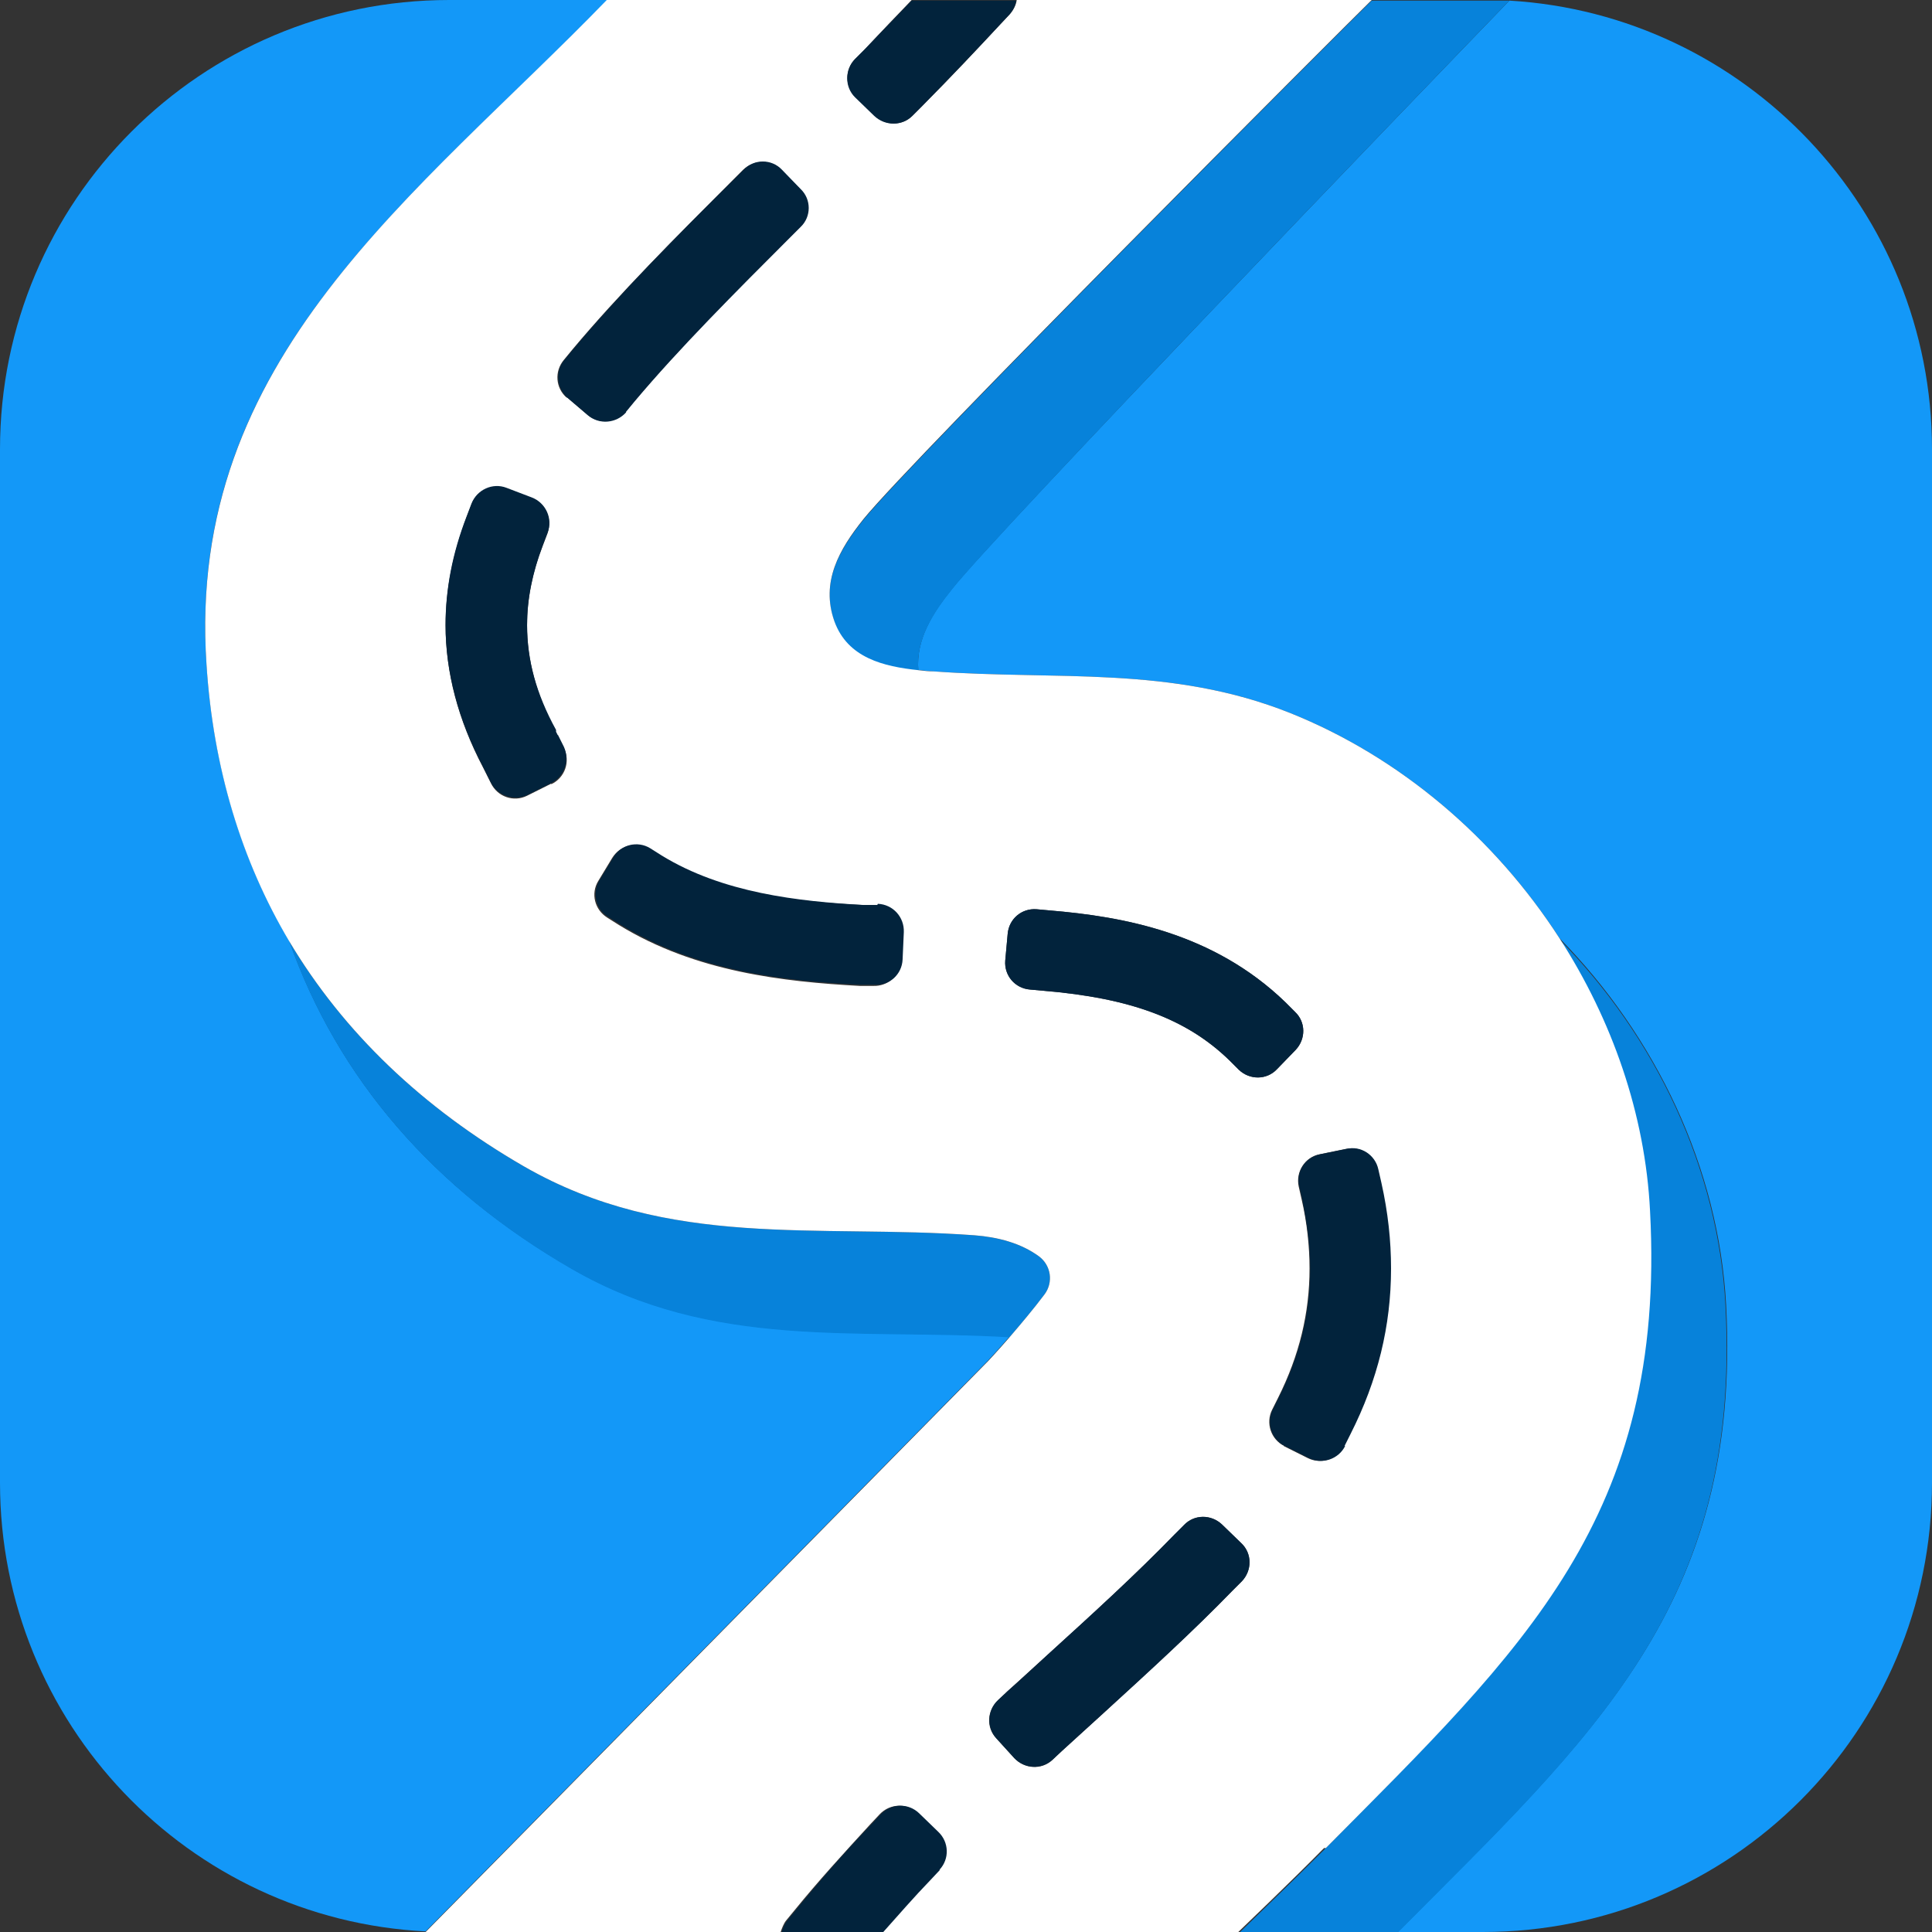
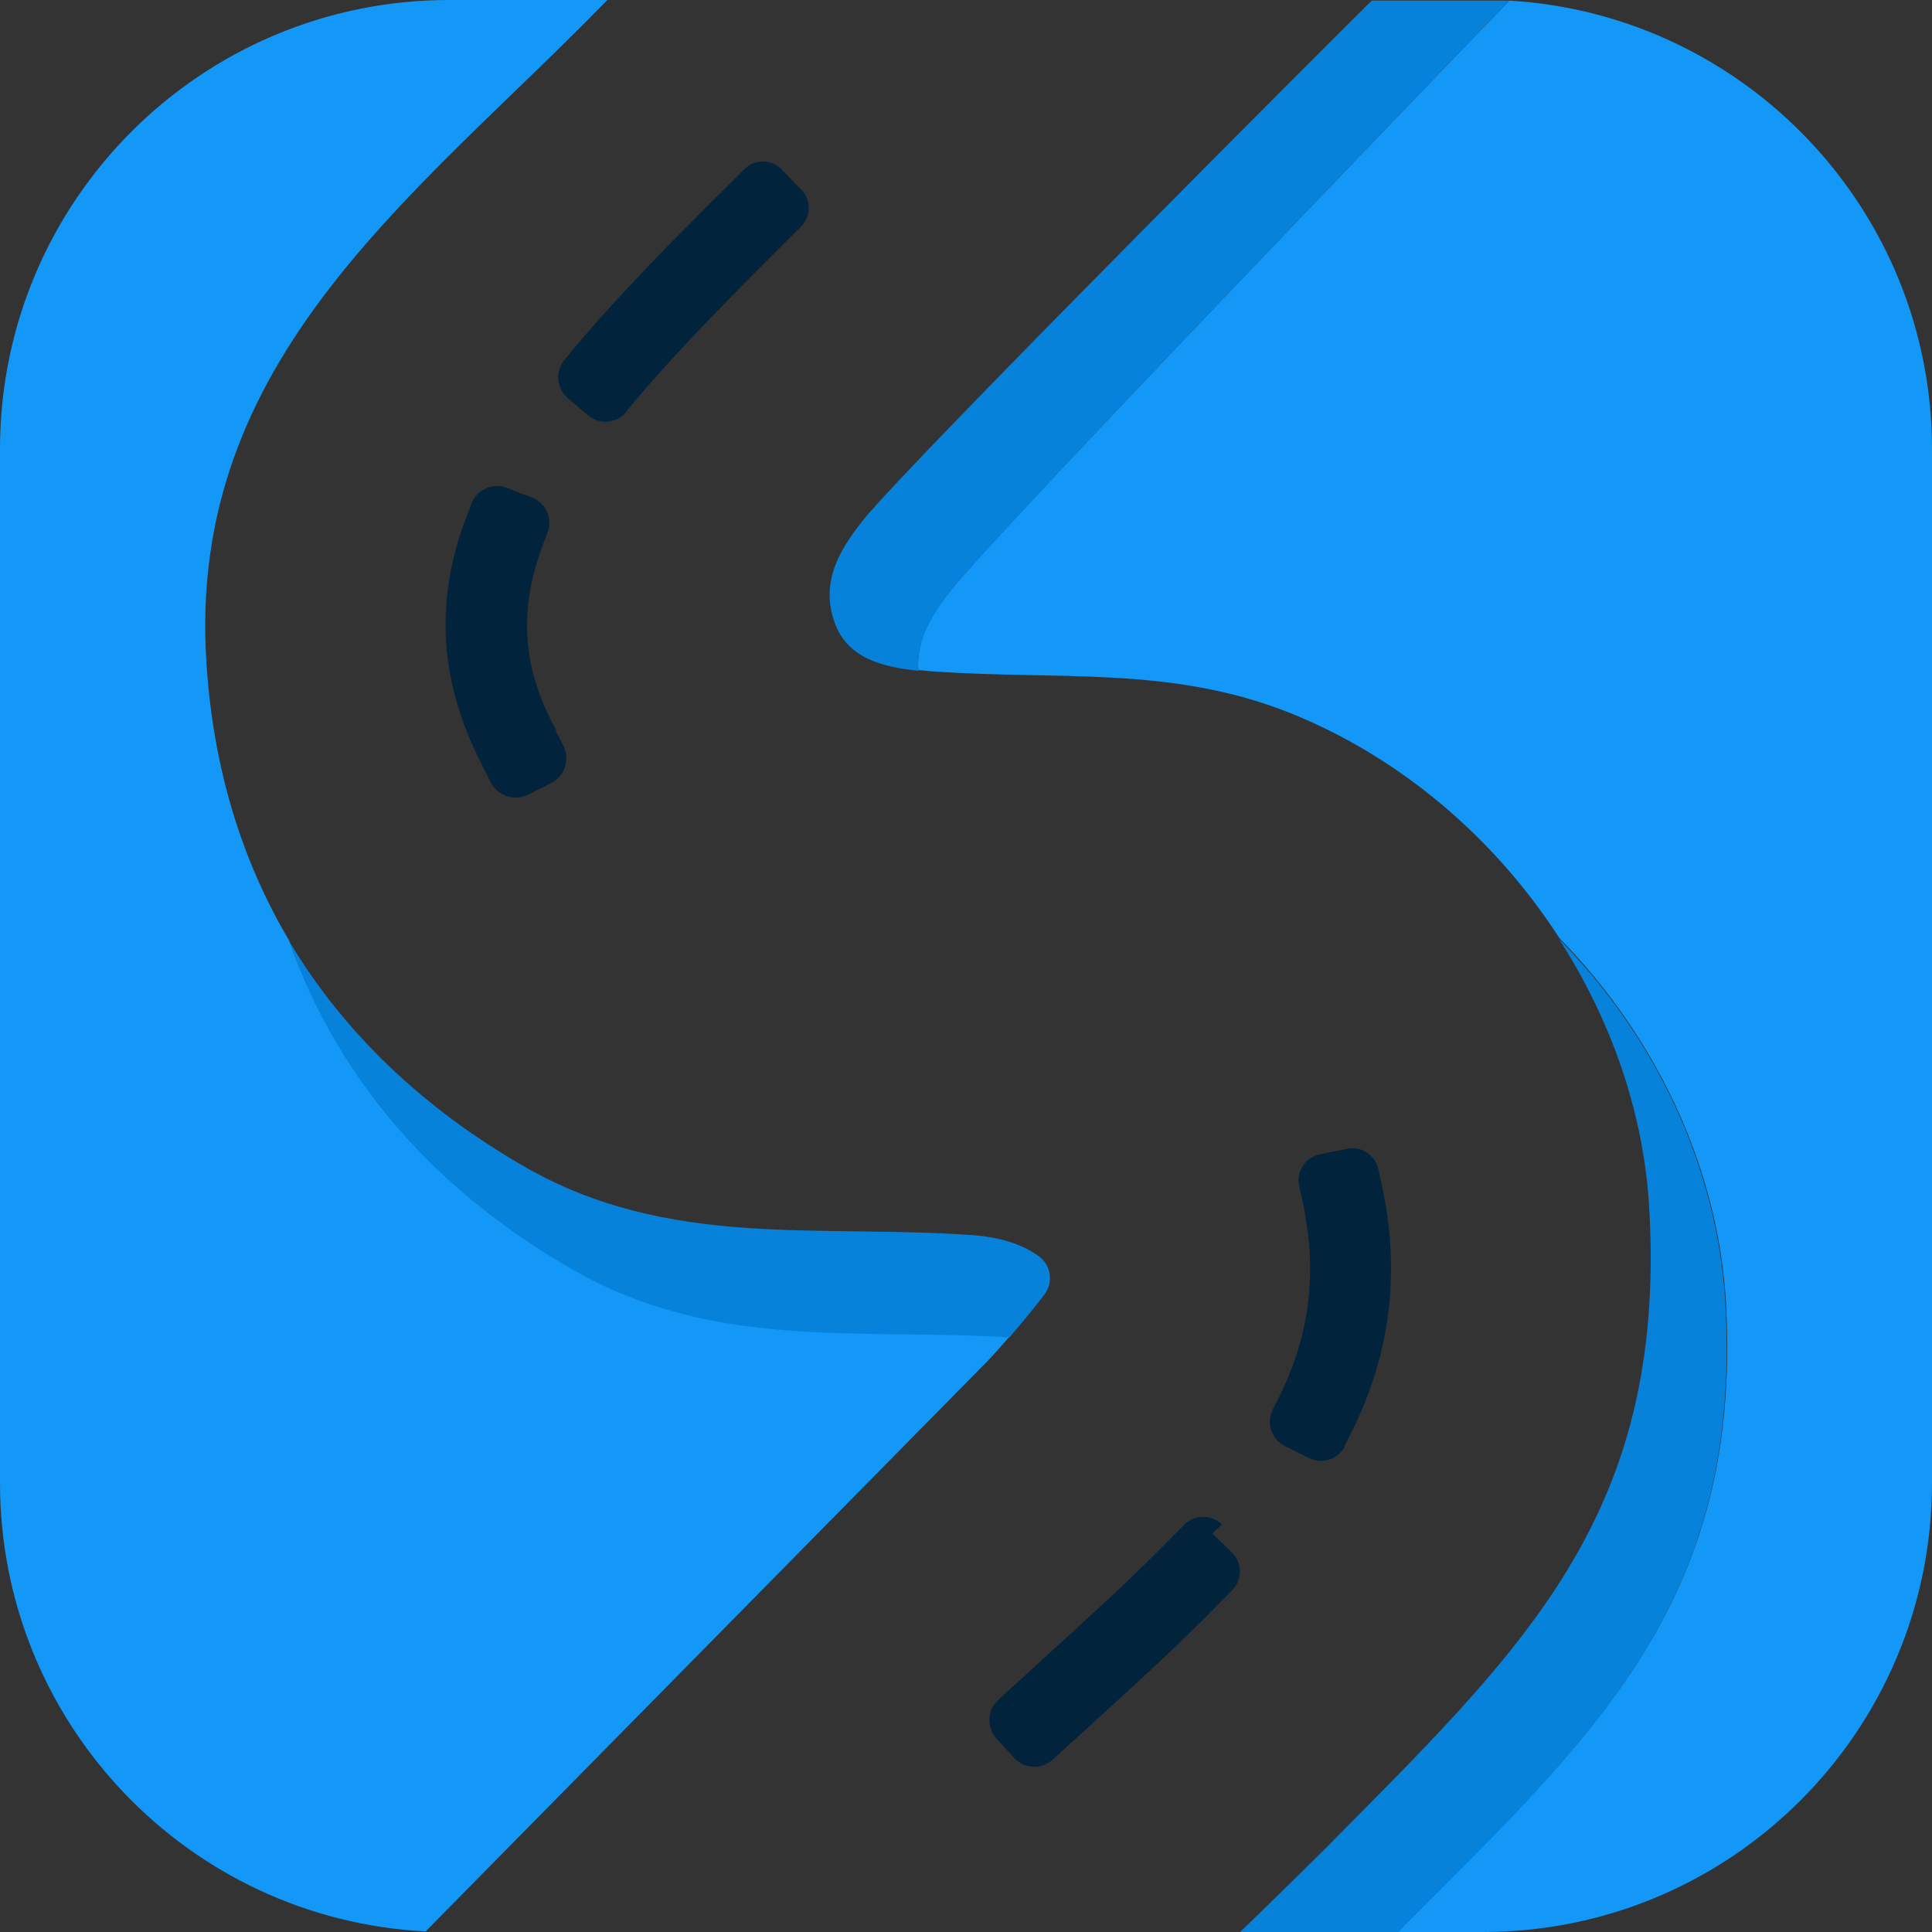
<svg xmlns="http://www.w3.org/2000/svg" id="Layer_1" version="1.1" viewBox="0 0 32 32">
  <rect x="0" y="0" width="32" height="32" fill="#333333" stroke="none" />
  <defs>
    <style>
            .st0 {
            fill: #1398f8;
            }

            .st1 {
            fill: #fff;
            }

            .st2 {
            fill: #02233c;
            }

            .st3 {
            fill: #0782da;
            }
        </style>
  </defs>
  <g>
    <path class="st0" d="M16.37,22.53s.15-.16.35-.39c-2.53-.15-4.91.22-7.25-1.13-2.28-1.31-3.87-3.14-4.68-5.43-.79-1.33-1.26-2.87-1.37-4.59C3.08,5.92,6.91,3.24,10.06,0h-2.62C3.33,0,0,3.33,0,7.44v17.12c0,3.98,3.12,7.23,7.05,7.43l9.32-9.46Z" />
    <path class="st0" d="M23.15,32h1.41c4.11,0,7.44-3.33,7.44-7.44V7.44C32,3.48,28.9.24,25,.01c-1.51,1.56-8.49,8.81-9.23,9.74-.33.41-.6.84-.56,1.35.08,0,.17.02.25.02,2.06.15,3.93-.1,5.91.69,1.82.73,3.39,2.07,4.46,3.73,1.59,1.62,2.64,3.8,2.76,6.08.26,4.97-2.24,7.16-5.43,10.37" />
  </g>
  <g>
    <path class="st3" d="M17.21,20.81c-.3-.22-.69-.32-1.07-.35-2.6-.19-5.06.24-7.46-1.14-1.68-.97-2.99-2.22-3.89-3.73.81,2.29,2.41,4.12,4.68,5.43,2.34,1.35,4.72.98,7.25,1.13.18-.21.4-.47.58-.71.15-.2.11-.48-.09-.63Z" />
    <path class="st3" d="M28.58,21.63c-.12-2.28-1.16-4.46-2.76-6.08.87,1.35,1.42,2.91,1.5,4.52.27,5.06-2.1,7.24-5.37,10.55-.52.52-1.42,1.39-1.42,1.39h2.62c3.19-3.21,5.69-5.4,5.43-10.37Z" />
    <polygon class="st3" points="25 .01 25 .01 25 .01 25 .01" />
    <path class="st3" d="M14.3,8.61c-.4.5-.71,1.03-.48,1.69.21.61.81.75,1.39.81-.04-.51.23-.94.56-1.35C16.51,8.82,23.51,1.55,25,.01c0,0,0,0,0,0h-2.28c-.42.41-7.6,7.59-8.42,8.6Z" />
-     <path class="st1" d="M21.96,30.61c3.27-3.3,5.64-5.48,5.37-10.55-.08-1.61-.63-3.17-1.5-4.52-1.07-1.66-2.64-3-4.46-3.73-1.98-.79-3.86-.54-5.91-.69-.08,0-.16-.01-.25-.02-.57-.06-1.17-.2-1.39-.81-.23-.65.08-1.19.48-1.69C15.11,7.6,22.29.42,22.72,0h-5.88c-.01.08-.05.16-.11.23l-.15.16c-.4.43-.82.88-1.3,1.36l-.16.16c-.17.18-.46.18-.63,0l-.32-.31c-.18-.17-.18-.46,0-.63l.16-.16C14.59.53,14.85.26,15.1,0h-5.05C6.91,3.24,3.08,5.92,3.42,11c.11,1.72.58,3.26,1.37,4.59.9,1.51,2.21,2.76,3.89,3.73,2.4,1.38,4.85.95,7.46,1.14.39.03.77.13,1.07.35.2.15.24.43.09.63-.18.24-.4.5-.58.71-.2.23-.35.39-.35.39l-9.32,9.46c.08,0,.16,0,.24,0h2.56s3.08,0,3.08,0c.02-.06.05-.14.09-.19l.14-.17c.39-.48.81-.94,1.26-1.43l.15-.16c.17-.18.45-.19.63-.02l.32.31c.18.17.19.45.02.63l-.15.16c-.28.29-.54.59-.79.87h5.91s.91-.87,1.42-1.39ZM9.13,12.98l-.4.2c-.22.11-.49.02-.6-.21l-.1-.2s-.02-.04-.03-.06c-.41-.78-.62-1.57-.62-2.35,0-.6.12-1.19.35-1.8l.08-.21c.09-.23.35-.34.58-.26l.42.16c.23.09.34.35.26.58l-.08.21c-.18.46-.26.89-.26,1.32,0,.57.15,1.14.47,1.74v.03s.03.04.04.06l.1.2c.11.22.02.49-.21.6ZM9.39,6.59c-.19-.16-.21-.44-.05-.63l.14-.17c.77-.92,1.71-1.86,2.67-2.82l.16-.16c.18-.17.46-.17.63,0l.31.32c.17.18.17.46,0,.63l-.16.16c-.94.94-1.85,1.85-2.59,2.73l-.14.17c-.16.19-.44.21-.63.05l-.34-.29ZM14.93,15.9c-.01.25-.22.44-.47.43h-.22c-1.26-.07-2.72-.23-3.99-1.01l-.19-.12c-.21-.13-.28-.4-.15-.61l.23-.38c.13-.21.4-.28.61-.15l.19.12c1.01.62,2.26.76,3.35.81h.22c.25.02.44.23.43.48l-.02.45ZM20.57,26.19l-.16.16c-.65.67-1.38,1.33-2.15,2.04-.22.2-.44.4-.67.61l-.16.15c-.18.17-.46.15-.63-.03l-.3-.33c-.17-.18-.15-.46.03-.63l.16-.15c.23-.21.45-.41.67-.61.76-.69,1.47-1.34,2.09-1.98l.16-.16c.17-.18.45-.18.63-.01l.32.31c.18.17.18.45.01.63ZM20.52,17.72l-.16-.16c-.7-.68-1.63-1.03-3.08-1.15l-.22-.02c-.25-.02-.43-.24-.41-.48l.04-.44c.02-.25.24-.43.48-.41l.22.02c1.19.1,2.7.36,3.9,1.52l.16.16c.18.17.18.45.01.63l-.31.32c-.17.18-.45.18-.63.01ZM21.27,23.95c-.22-.11-.31-.38-.2-.6l.1-.2c.35-.7.52-1.4.52-2.14,0-.36-.04-.75-.13-1.14l-.05-.22c-.05-.24.1-.48.34-.53l.44-.09c.24-.05.48.1.53.34l.05.22c.1.48.16.96.16,1.42,0,.95-.22,1.85-.67,2.74l-.1.2c-.11.22-.38.31-.6.2l-.4-.2Z" />
-     <path class="st2" d="M14.16.98c-.17.18-.17.46,0,.63l.32.31c.18.17.46.17.63,0l.16-.16c.47-.48.9-.93,1.3-1.36l.15-.16c.06-.07.1-.15.11-.23h-1.73c-.25.26-.51.53-.79.82l-.16.16Z" />
-     <path class="st2" d="M14.53,14.99h-.22c-1.09-.06-2.34-.2-3.35-.82l-.19-.12c-.21-.13-.49-.06-.61.15l-.23.38c-.13.21-.06.49.15.61l.19.12c1.27.78,2.73.94,3.99,1h.22c.25.02.46-.17.47-.42l.02-.45c.01-.25-.18-.46-.43-.47Z" />
-     <path class="st2" d="M20.24,25.25c-.18-.17-.46-.17-.63.01l-.16.16c-.62.64-1.33,1.29-2.09,1.98-.22.2-.44.41-.67.61l-.16.15c-.18.17-.19.45-.03.63l.3.33c.17.18.45.19.63.03l.16-.15c.23-.21.45-.41.67-.61.77-.7,1.5-1.37,2.15-2.04l.16-.16c.17-.18.17-.46-.01-.63l-.32-.31Z" />
-     <path class="st2" d="M21.46,17.39c.17-.18.17-.46-.01-.63l-.16-.16c-1.2-1.16-2.71-1.42-3.9-1.52l-.22-.02c-.25-.02-.46.16-.48.41l-.04.44c-.02.25.16.46.41.48l.22.02c1.45.12,2.38.47,3.08,1.15l.16.16c.18.17.46.17.63-.01l.31-.32Z" />
+     <path class="st2" d="M20.24,25.25c-.18-.17-.46-.17-.63.01l-.16.16c-.62.64-1.33,1.29-2.09,1.98-.22.2-.44.41-.67.61l-.16.15c-.18.17-.19.45-.03.63l.3.33c.17.18.45.19.63.03c.23-.21.45-.41.67-.61.77-.7,1.5-1.37,2.15-2.04l.16-.16c.17-.18.17-.46-.01-.63l-.32-.31Z" />
    <path class="st2" d="M22.27,23.95l.1-.2c.45-.89.67-1.79.67-2.74,0-.46-.05-.93-.16-1.42l-.05-.22c-.05-.24-.29-.4-.53-.34l-.44.09c-.24.05-.4.29-.34.53l.05.22c.08.39.13.77.13,1.14,0,.74-.17,1.44-.52,2.14l-.1.2c-.11.22-.02.49.2.6l.4.2c.22.11.49.02.6-.2Z" />
    <path class="st2" d="M9.24,12.18s-.02-.04-.03-.06v-.03c-.33-.6-.48-1.16-.48-1.74,0-.43.09-.86.26-1.32l.08-.21c.09-.23-.03-.49-.26-.58l-.42-.16c-.23-.09-.49.03-.58.26l-.08.21c-.24.62-.35,1.21-.35,1.8,0,.78.21,1.57.62,2.35.01.02.02.04.03.06l.1.2c.11.22.38.31.6.21l.4-.2c.22-.11.31-.38.21-.6l-.1-.2Z" />
    <path class="st2" d="M10.37,6.82l.14-.17c.74-.88,1.65-1.79,2.59-2.73l.16-.16c.18-.17.18-.46,0-.63l-.31-.32c-.17-.18-.46-.18-.63,0l-.16.16c-.97.96-1.9,1.9-2.67,2.82l-.14.17c-.16.19-.13.47.05.63l.34.29c.19.16.47.13.63-.05Z" />
-     <path class="st2" d="M15.56,30.97c.17-.18.16-.46-.02-.63l-.32-.31c-.18-.17-.46-.16-.63.02l-.15.16c-.46.48-.87.95-1.26,1.43l-.14.17c-.04.05-.08.13-.09.19h1.68c.25-.28.51-.58.79-.87l.15-.16Z" />
  </g>
</svg>